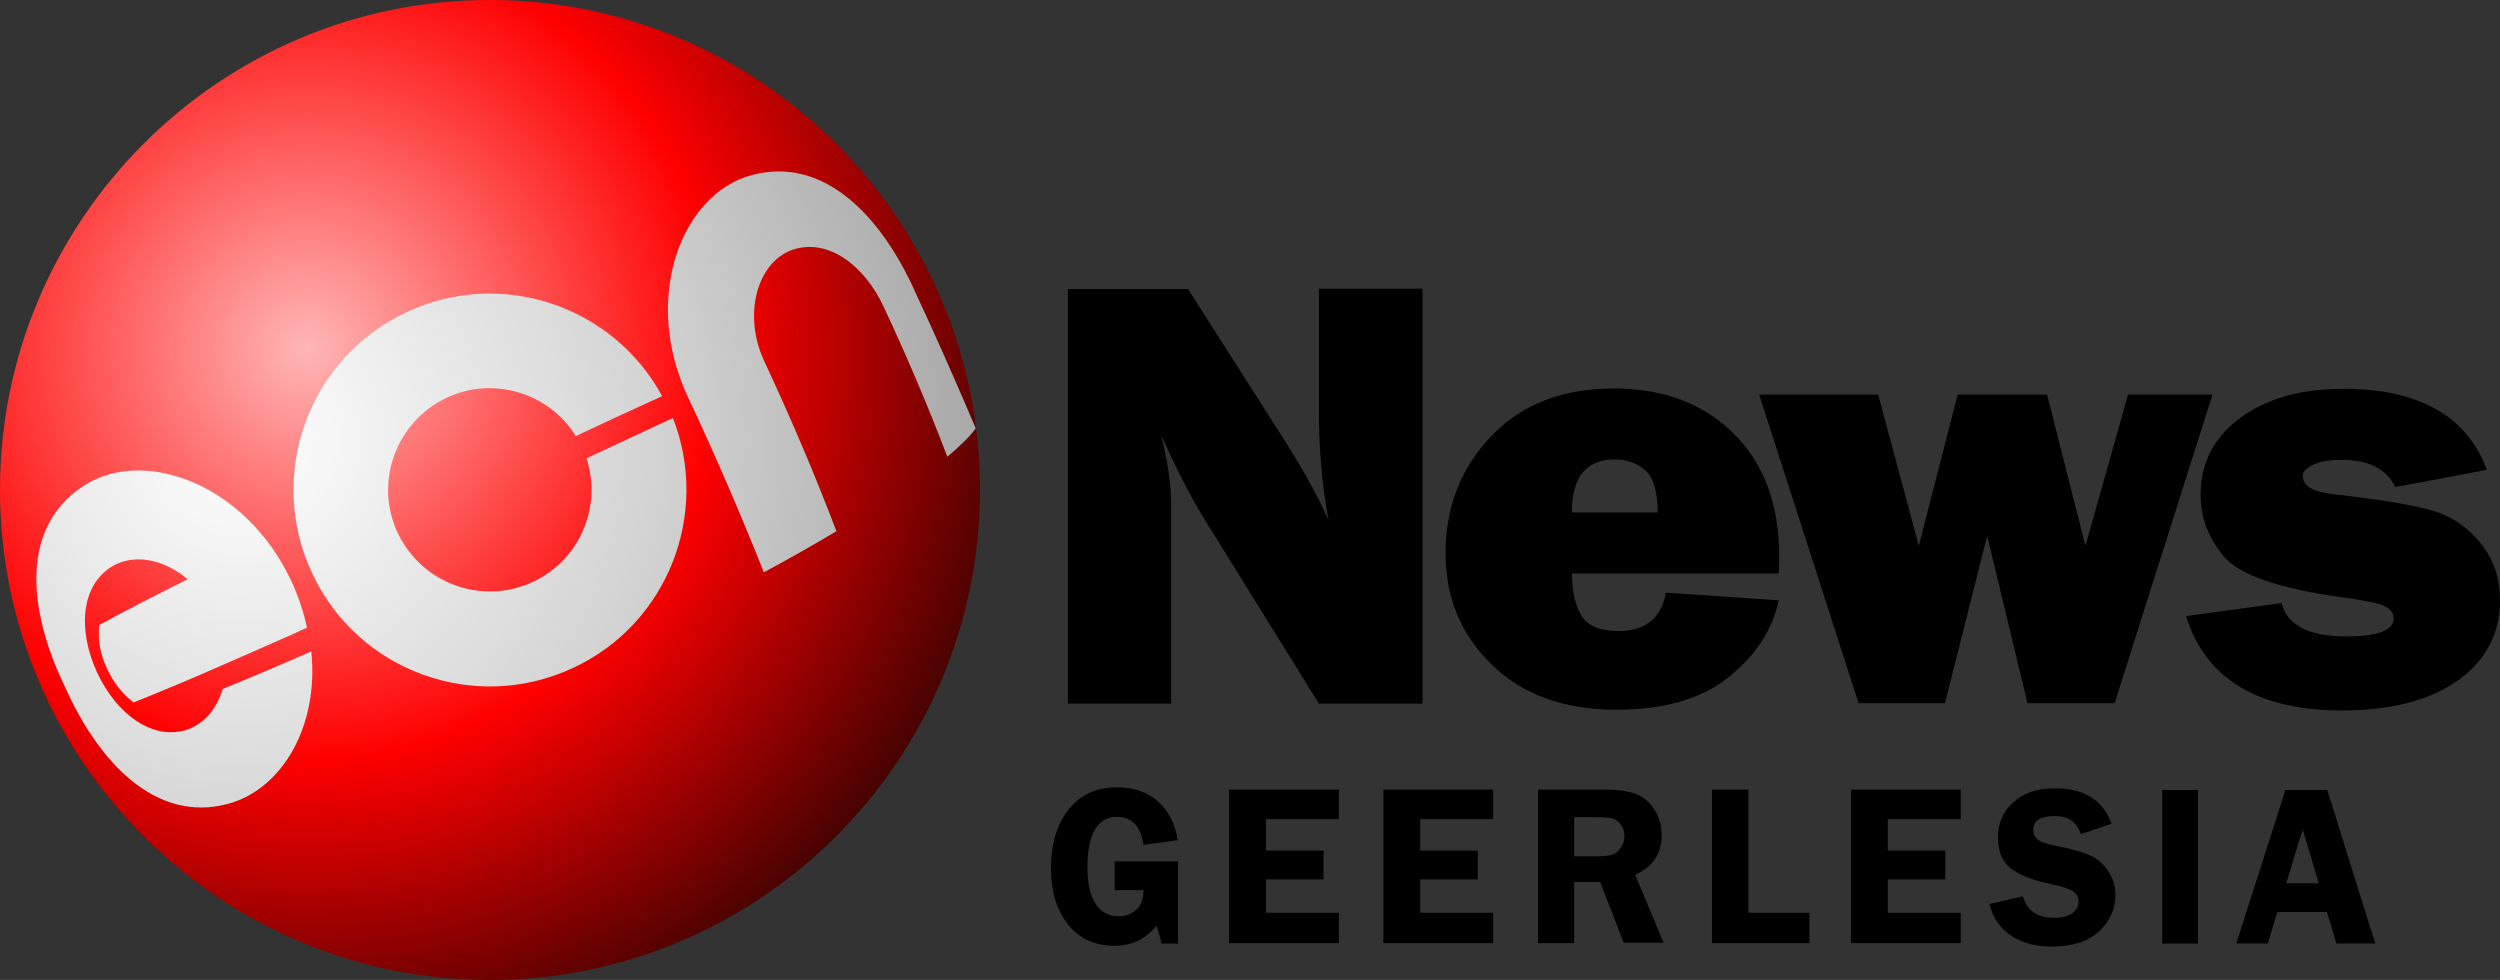
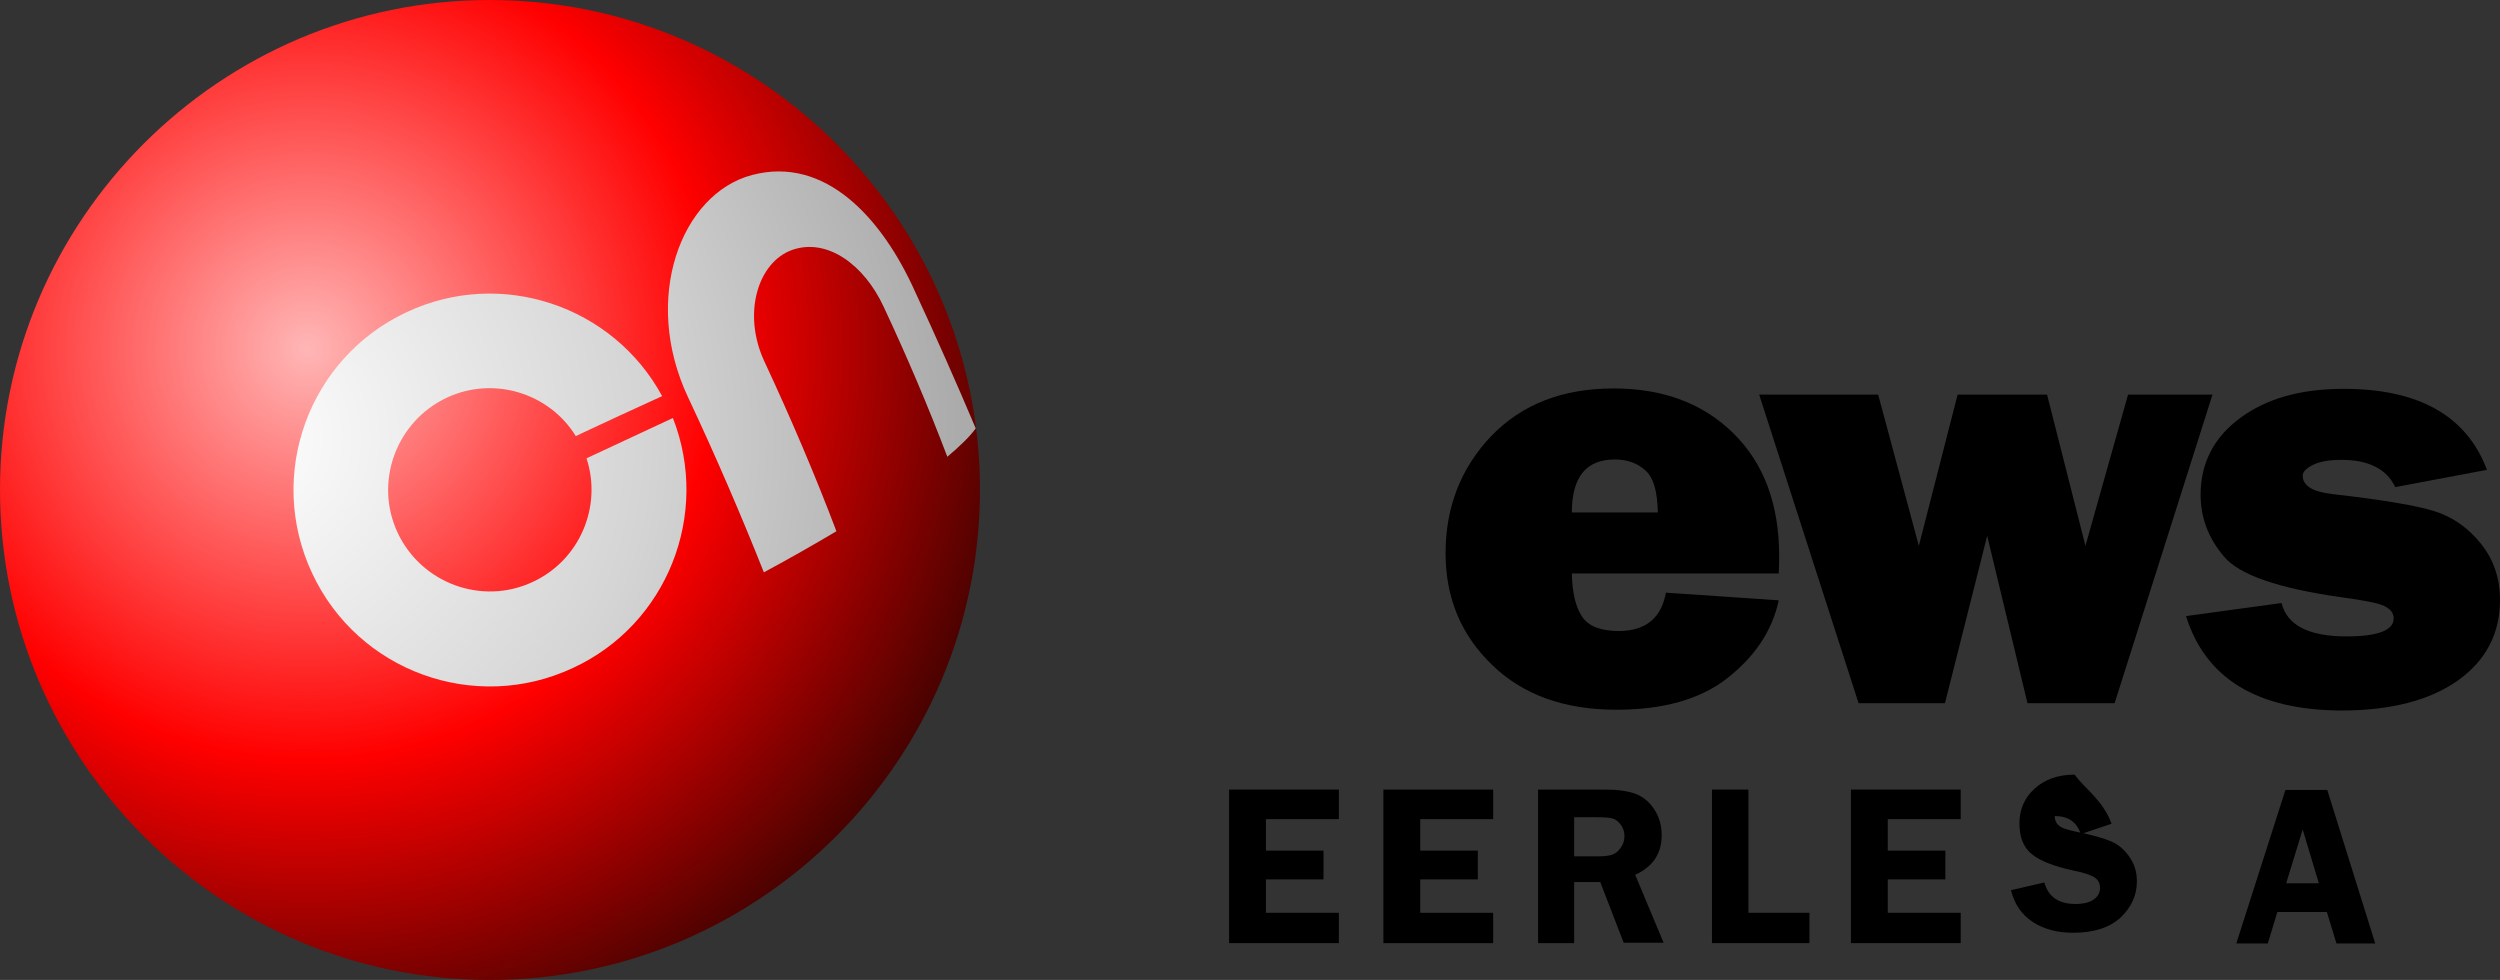
<svg xmlns="http://www.w3.org/2000/svg" version="1.1" id="圖層_1" x="0px" y="0px" viewBox="0 0 651.3 255.3" style="enable-background:new 0 0 651.3 255.3;" xml:space="preserve">
  <rect x="0" y="0" width="651.3" height="255.3" fill="#333333" stroke="none" />
  <style type="text/css">
	.st0{fill:url(#SVGID_1_);}
	.st1{fill:url(#SVGID_2_);}
	.st2{fill:url(#SVGID_3_);}
	.st3{fill:url(#SVGID_4_);}
</style>
  <radialGradient id="SVGID_1_" cx="80.106" cy="-422.555" r="188.634" gradientTransform="matrix(1 0 0 -1 -2.100000e-02 -331.635)" gradientUnits="userSpaceOnUse">
    <stop offset="0" style="stop-color:#FFB6B6" />
    <stop offset="0.567" style="stop-color:#FF0000" />
    <stop offset="1" style="stop-color:#450200" />
  </radialGradient>
  <path class="st0" d="M127.6,255.3C57.3,255.3,0,198,0,127.6C0,57.3,57.3,0,127.6,0C198,0,255.3,57.3,255.3,127.6  C255.3,198,198,255.3,127.6,255.3z" />
  <g>
    <g>
      <radialGradient id="SVGID_2_" cx="-326.184" cy="-468.697" r="186.463" gradientTransform="matrix(0.906 -0.423 -0.423 -0.906 160.512 -448.466)" gradientUnits="userSpaceOnUse">
        <stop offset="0" style="stop-color:#FFFFFF" />
        <stop offset="0.567" style="stop-color:#D4D4D4" />
        <stop offset="1" style="stop-color:#ABABAB" />
      </radialGradient>
      <path class="st1" d="M254.2,111.6c-1.6,2.2-4.1,4.6-7.4,7.4c-4.9-12.9-10.5-26.1-16.6-39.1c-5-10.8-14.6-18-23.8-14.8    c-9,3.2-13.1,16.7-7.2,29.2c6.9,14.8,13.3,29.8,18.7,44.1c-5.9,3.5-12.2,7.1-18.9,10.7c-5.8-14.6-12.5-30.2-19.7-45.5    c-12.2-25.8-1.9-53.1,16.6-58c19.2-5.1,34,11.4,42.5,30.4C243.9,87.8,249.2,99.8,254.2,111.6z" />
    </g>
    <radialGradient id="SVGID_3_" cx="-326.187" cy="-468.697" r="186.467" gradientTransform="matrix(0.906 -0.423 -0.423 -0.906 160.512 -448.466)" gradientUnits="userSpaceOnUse">
      <stop offset="0" style="stop-color:#FFFFFF" />
      <stop offset="0.567" style="stop-color:#D4D4D4" />
      <stop offset="1" style="stop-color:#ABABAB" />
    </radialGradient>
    <path class="st2" d="M152.8,119.4c4.1,12.5-1.7,26.5-14,32.2c-13.2,6.2-29,0.4-35.2-12.8s-0.4-29,12.8-35.2   c12.2-5.7,26.7-1.2,33.6,10c7.7-3.6,15.2-7.1,22.5-10.4c-12.8-23.6-42-33.4-66.5-21.9c-25.6,11.9-36.7,42.4-24.7,68   c11.9,25.6,42.4,36.7,68,24.7c24.6-11.4,35.8-40.1,26-65.1C168,112.3,160.5,115.8,152.8,119.4z" />
    <radialGradient id="SVGID_4_" cx="-326.186" cy="-468.697" r="186.465" gradientTransform="matrix(0.906 -0.423 -0.423 -0.906 160.512 -448.466)" gradientUnits="userSpaceOnUse">
      <stop offset="0" style="stop-color:#FFFFFF" />
      <stop offset="0.567" style="stop-color:#D4D4D4" />
      <stop offset="1" style="stop-color:#ABABAB" />
    </radialGradient>
-     <path class="st3" d="M27.9,174.2c1.7,3.7,4.1,6.7,6.9,8.8c6.5-2.6,14.7-6,24-10.1c4-1.7,8.1-3.6,12.5-5.5c2.8-1.2,5.7-2.5,8.7-3.9   c-0.9-4-2.2-8-4-11.9c-12-25.9-39.3-35.6-55-24.5c-16.3,11.4-13.1,33.3-4,52c8.5,19,23.3,35.5,42.5,30.3   c14.1-3.9,23.6-20.3,21.6-39.7c-8.2,3.6-16,6.9-23.1,9.8c-1.5,5.1-4.7,8.9-9,10.5c-9.1,3.2-18.7-4-23.7-14.8s-4.4-22.7,4-27.7   c5.6-3.3,13.3-1.9,19.6,3.4c-9,4.5-16.8,8.5-23,11.9C25.4,166.6,26.1,170.4,27.9,174.2z" />
  </g>
  <g>
-     <path d="M370.6,183.3h-27L314,135.6c-3.8-6.1-7.6-13.5-11.5-22.3c1.7,7,2.6,12.9,2.6,17.7v52.3h-26.9v-108h31.3l25.2,39.5   c5,7.9,8.8,14.8,11.4,20.7c-1.7-9.2-2.5-18.7-2.5-28.3v-32h27V183.3z" />
    <path d="M434,154.4l29.4,2c-1.7,7.9-6.2,14.6-13.3,20.2s-16.8,8.3-29,8.3c-13.6,0-24.4-3.9-32.4-11.7c-8.1-7.8-12.1-17.5-12.1-29.1   c0-12,4-22.2,11.9-30.5c8-8.3,18.6-12.4,31.9-12.4c12.9,0,23.3,3.9,31.2,11.7c7.9,7.8,11.9,18.4,11.9,31.9c0,1.1,0,2.6-0.1,4.6   h-53.9c0.1,5.1,1,8.8,2.7,11.3s4.9,3.7,9.7,3.7C428.8,164.3,432.8,161,434,154.4z M431.9,133.5c-0.1-5.4-1.1-9.1-3.3-11   c-2.1-1.9-4.8-2.8-7.9-2.8c-7.5,0-11.2,4.6-11.2,13.8H431.9z" />
    <path d="M576.4,102.8l-25.5,80.4h-22.7l-10.5-43.6l-11,43.6h-22.5l-25.9-80.4h31l10.6,39.4l10.1-39.4h23.3l10,39.4l11.1-39.4   C554.4,102.8,576.4,102.8,576.4,102.8z" />
    <path d="M569.5,160.5l24.9-3.4c1.4,5.8,7.1,8.7,16.9,8.7c8.2,0,12.3-1.6,12.3-4.7c0-1.4-0.8-2.4-2.4-3.2c-1.6-0.8-5.3-1.5-11.2-2.3   c-16.3-2.3-26.6-5.8-30.6-10.6c-4.1-4.8-6.1-10.2-6.1-16.1c0-8.2,3.4-14.9,10.3-20c6.9-5.1,15.8-7.6,27-7.6c19.5,0,32,7,37.3,21.1   l-23.9,4.5c-2.2-4.7-6.9-7.1-14-7.1c-3.4,0-5.9,0.5-7.6,1.4c-1.7,0.9-2.5,1.8-2.5,2.7c0,2.6,2.5,4.2,7.6,4.8   c13.2,1.5,22.1,3,26.8,4.5s8.7,4.3,12,8.4c3.3,4.1,5,9,5,14.7c0,8.8-3.7,15.8-11,21c-7.4,5.2-17.5,7.8-30.4,7.8   C588.1,185,574.6,176.8,569.5,160.5z" />
  </g>
  <g>
-     <path d="M306.9,224.4v21.4h-4.3c-0.3-1.5-0.8-3-1.3-4.6c-2.9,3.5-6.5,5.2-10.9,5.2c-5.2,0-9.3-1.9-12.2-5.6   c-2.9-3.7-4.4-8.6-4.4-14.5c0-6.4,1.5-11.5,4.6-15.4s7.3-5.8,12.6-5.8c4.5,0,8,1.3,10.8,3.8c2.7,2.5,4.4,5.8,5,10l-8.9,1.2   c-0.7-4.8-3-7.3-6.9-7.3c-2.5,0-4.5,1.1-5.8,3.4c-1.3,2.3-1.9,5.6-1.9,9.8c0,4.1,0.7,7.2,2.1,9.4s3.4,3.3,6,3.3   c1.7,0,3.2-0.5,4.5-1.6c1.3-1.1,2-2.8,2-5.2h-7.5v-7.5H306.9z" />
    <path d="M348.8,213.4h-19v8.2h15v7.5h-15v8.7h19v7.9h-28.6v-40h28.6V213.4z" />
    <path d="M389,213.4h-19v8.2h15v7.5h-15v8.7h19v7.9h-28.6v-40H389V213.4z" />
    <path d="M410.1,229.9v15.8h-9.4v-40h17.6c3.2,0,5.8,0.4,7.8,1.1c2,0.8,3.6,2.1,4.9,4.1s1.9,4.2,1.9,6.7c0,4.8-2.3,8.2-6.9,10.3   l7.4,17.7h-10.4l-6.1-15.8H410.1z M410.1,212.9v10.2h5.7c1.9,0,3.2-0.1,4.1-0.4s1.6-0.8,2.3-1.8s1-1.9,1-3.1c0-1.1-0.3-2.1-1-3   s-1.4-1.4-2.2-1.6s-2.2-0.3-4.4-0.3H410.1z" />
    <path d="M455.5,237.8h15.9v7.9h-25.4v-40h9.5V237.8z" />
    <path d="M510.8,213.4h-19v8.2h15v7.5h-15v8.7h19v7.9h-28.6v-40h28.6V213.4z" />
-     <path d="M550.1,214.6l-8,2.7c-1.1-3.2-3.3-4.7-6.8-4.7c-3.7,0-5.6,1.2-5.6,3.6c0,1,0.3,1.8,1,2.4c0.7,0.7,2.3,1.2,4.7,1.7   c4.1,0.8,7.1,1.7,9,2.5c1.9,0.8,3.5,2.2,4.8,4.1c1.3,1.9,1.9,3.9,1.9,6.3c0,3.6-1.4,6.7-4.2,9.4c-2.8,2.6-6.9,4-12.4,4   c-4.1,0-7.6-0.9-10.5-2.8c-2.9-1.9-4.8-4.6-5.7-8.3l8.7-2c1,3.7,3.7,5.6,8.1,5.6c2.1,0,3.7-0.4,4.8-1.2c1.1-0.8,1.6-1.8,1.6-3   c0-1.2-0.5-2.1-1.4-2.7s-2.8-1.3-5.5-1.8c-5.1-1.1-8.7-2.5-10.9-4.3s-3.2-4.5-3.2-8c0-3.6,1.3-6.6,3.9-9c2.6-2.4,6.1-3.7,10.5-3.7   C542.8,205.2,547.8,208.3,550.1,214.6z" />
-     <path d="M572.6,205.8v40h-9.3v-40H572.6z" />
+     <path d="M550.1,214.6l-8,2.7c-1.1-3.2-3.3-4.7-6.8-4.7c0,1,0.3,1.8,1,2.4c0.7,0.7,2.3,1.2,4.7,1.7   c4.1,0.8,7.1,1.7,9,2.5c1.9,0.8,3.5,2.2,4.8,4.1c1.3,1.9,1.9,3.9,1.9,6.3c0,3.6-1.4,6.7-4.2,9.4c-2.8,2.6-6.9,4-12.4,4   c-4.1,0-7.6-0.9-10.5-2.8c-2.9-1.9-4.8-4.6-5.7-8.3l8.7-2c1,3.7,3.7,5.6,8.1,5.6c2.1,0,3.7-0.4,4.8-1.2c1.1-0.8,1.6-1.8,1.6-3   c0-1.2-0.5-2.1-1.4-2.7s-2.8-1.3-5.5-1.8c-5.1-1.1-8.7-2.5-10.9-4.3s-3.2-4.5-3.2-8c0-3.6,1.3-6.6,3.9-9c2.6-2.4,6.1-3.7,10.5-3.7   C542.8,205.2,547.8,208.3,550.1,214.6z" />
    <path d="M606.3,205.8l12.5,40h-10.1l-2.5-8.2h-12.9l-2.5,8.2h-8.2l12.8-40H606.3z M595.6,230.1h8.5l-4.2-14L595.6,230.1z" />
  </g>
</svg>